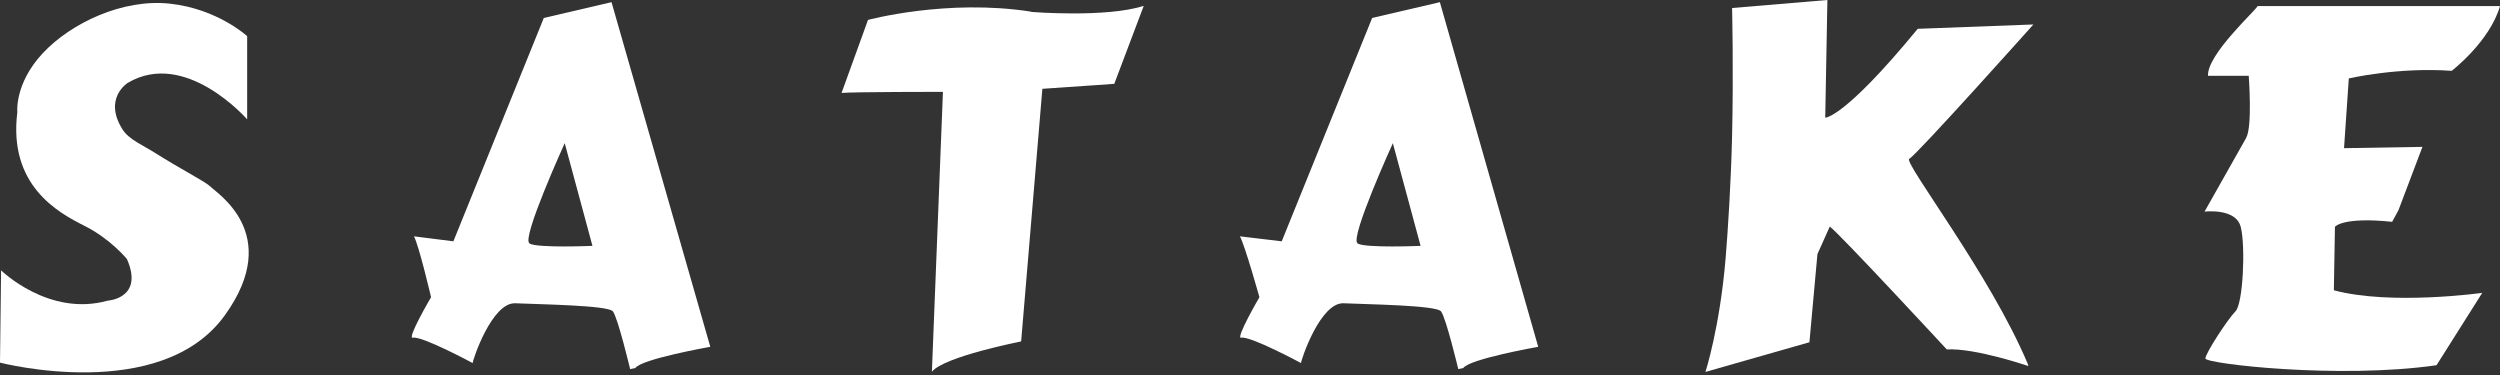
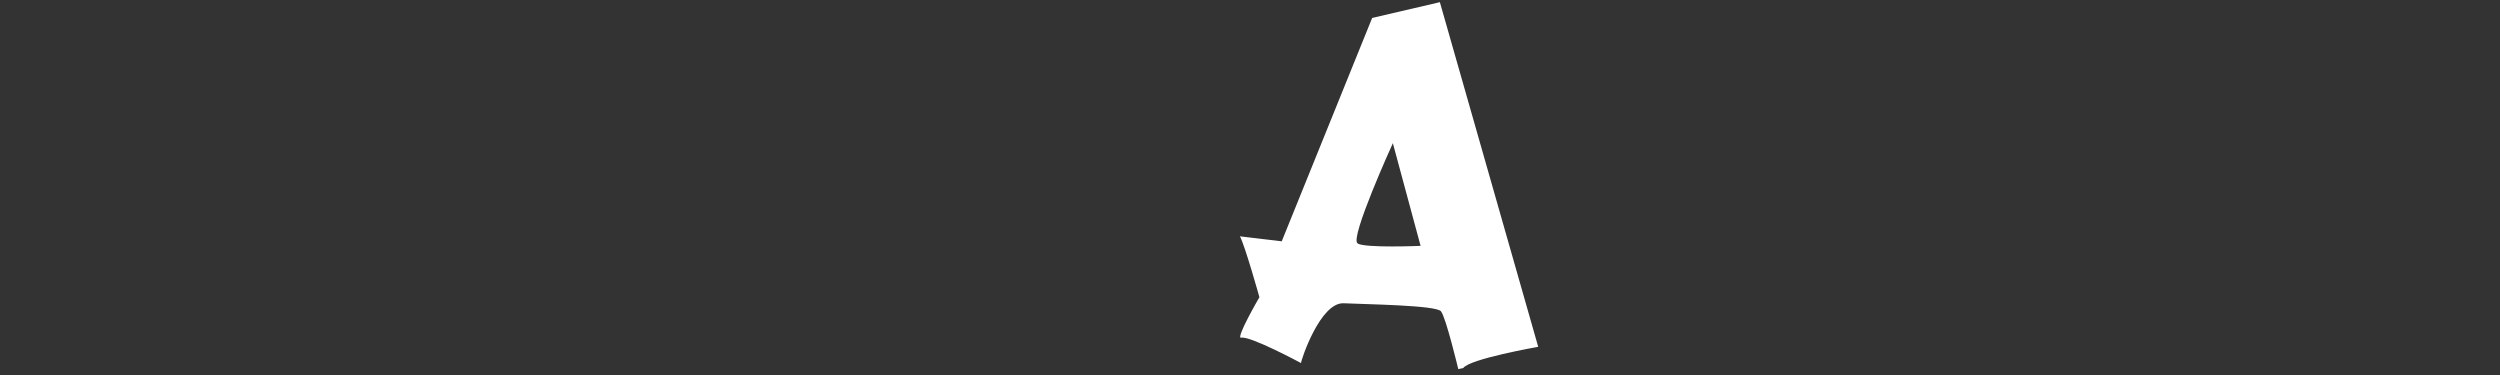
<svg xmlns="http://www.w3.org/2000/svg" width="700" height="105" viewBox="0 0 700 105" fill="none">
  <rect x="0" y="0" width="700" height="105" fill="#333333" stroke="none" />
-   <path d="M58.773 52.162C57.803 51.009 50.403 47.249 43.428 42.821C40.092 40.698 36.089 39.061 34.33 36.271C28.81 27.597 35.725 23.23 35.725 23.23C51.919 13.586 69.205 33.42 69.205 33.42V10.129C69.205 10.129 60.957 2.487 47.613 1.031C34.39 -0.425 19.894 6.429 11.949 14.921C4.003 23.473 4.852 31.418 4.852 31.418C2.305 51.859 16.194 59.501 23.594 63.201C30.994 66.901 35.543 72.541 35.543 72.541C40.395 83.58 30.145 84.187 30.145 84.187C13.647 88.796 0.303 75.695 0.303 75.695L0 101.534C0 101.534 45.126 113.24 63.019 88.19C79.516 65.202 60.168 53.8 58.773 52.101" fill="white" />
-   <path d="M152.24 5.095L126.947 67.568L115.909 66.173C117.304 68.72 120.7 83.216 120.7 83.216C120.7 83.216 113.786 94.983 115.605 94.558C118.153 94.013 132.346 101.655 132.346 101.655C132.346 100.806 137.744 84.611 144.294 84.915C150.845 85.218 170.133 85.46 171.588 87.159C172.983 88.857 176.441 103.353 176.441 103.353L177.896 103.05C179.595 100.503 198.882 97.106 198.882 97.106L171.224 0.607L152.24 5.034V5.095ZM148.237 68.114C145.993 66.719 158.123 40.092 158.123 40.092L165.887 68.841C165.887 68.841 150.481 69.509 148.237 68.174" fill="white" />
-   <path d="M288.77 3.275C265.176 -0.425 243.038 5.58 243.038 5.58L235.638 26.02C239.035 25.717 264.024 25.717 264.024 25.717L260.93 104.081C264.327 99.835 285.92 95.59 285.92 95.59L291.864 24.868L312 23.473L320.249 1.638C309.756 5.034 288.71 3.336 288.71 3.336" fill="white" />
  <path d="M384.178 5.095L358.886 67.568L347.18 66.173C348.575 68.72 352.638 83.216 352.638 83.216C352.638 83.216 345.785 94.983 347.544 94.558C350.091 94.013 364.284 101.655 364.284 101.655C364.284 100.806 369.682 84.611 376.233 84.915C382.783 85.218 402.071 85.46 403.466 87.159C404.861 88.857 408.318 103.353 408.318 103.353L409.713 103.05C411.411 100.503 430.699 97.106 430.699 97.106L403.163 0.607L384.178 5.034V5.095ZM380.114 68.114C377.87 66.719 390.001 40.092 390.001 40.092L397.764 68.841C397.764 68.841 382.359 69.509 380.114 68.174" fill="white" />
-   <path d="M569.292 6.854L536.964 8.067C516.16 33.359 511.065 32.935 511.065 32.935L511.671 0L484.984 2.244C484.984 2.244 485.408 19.773 484.984 38.03C484.681 51.07 483.831 64.414 483.164 72.42C481.527 91.829 477.523 104.142 477.523 104.142L506.637 95.832L508.881 71.146L512.338 63.443C514.947 65.263 545.091 97.834 545.091 97.834C553.158 97.409 567.958 102.504 567.958 102.504L567.776 101.898C557.283 76.848 532.779 45.308 534.598 44.459C536.418 43.67 569.353 6.854 569.353 6.854" fill="white" />
-   <path d="M653.479 81.275L653.782 63.504C653.782 63.504 655.905 60.653 669.795 62.109L671.553 58.894L678.286 41.123L656.33 41.487L657.664 21.956C657.664 21.956 671.554 18.742 686.474 19.834C686.474 19.834 697.149 11.645 700 1.698H632.129C631.765 2.79 617.936 15.224 618.239 21.229H629.642C629.642 21.229 630.734 35.422 628.914 38.636C627.095 41.851 617.269 59.258 617.269 59.258C617.269 59.258 626.003 58.166 627.398 63.504C628.793 68.841 628.065 85.036 625.942 87.159C623.819 89.282 617.511 98.925 617.511 100.381C617.511 101.837 654.813 106.204 682.229 102.261L695.026 82.003C695.026 82.003 669.491 85.582 653.479 81.275Z" fill="white" />
</svg>